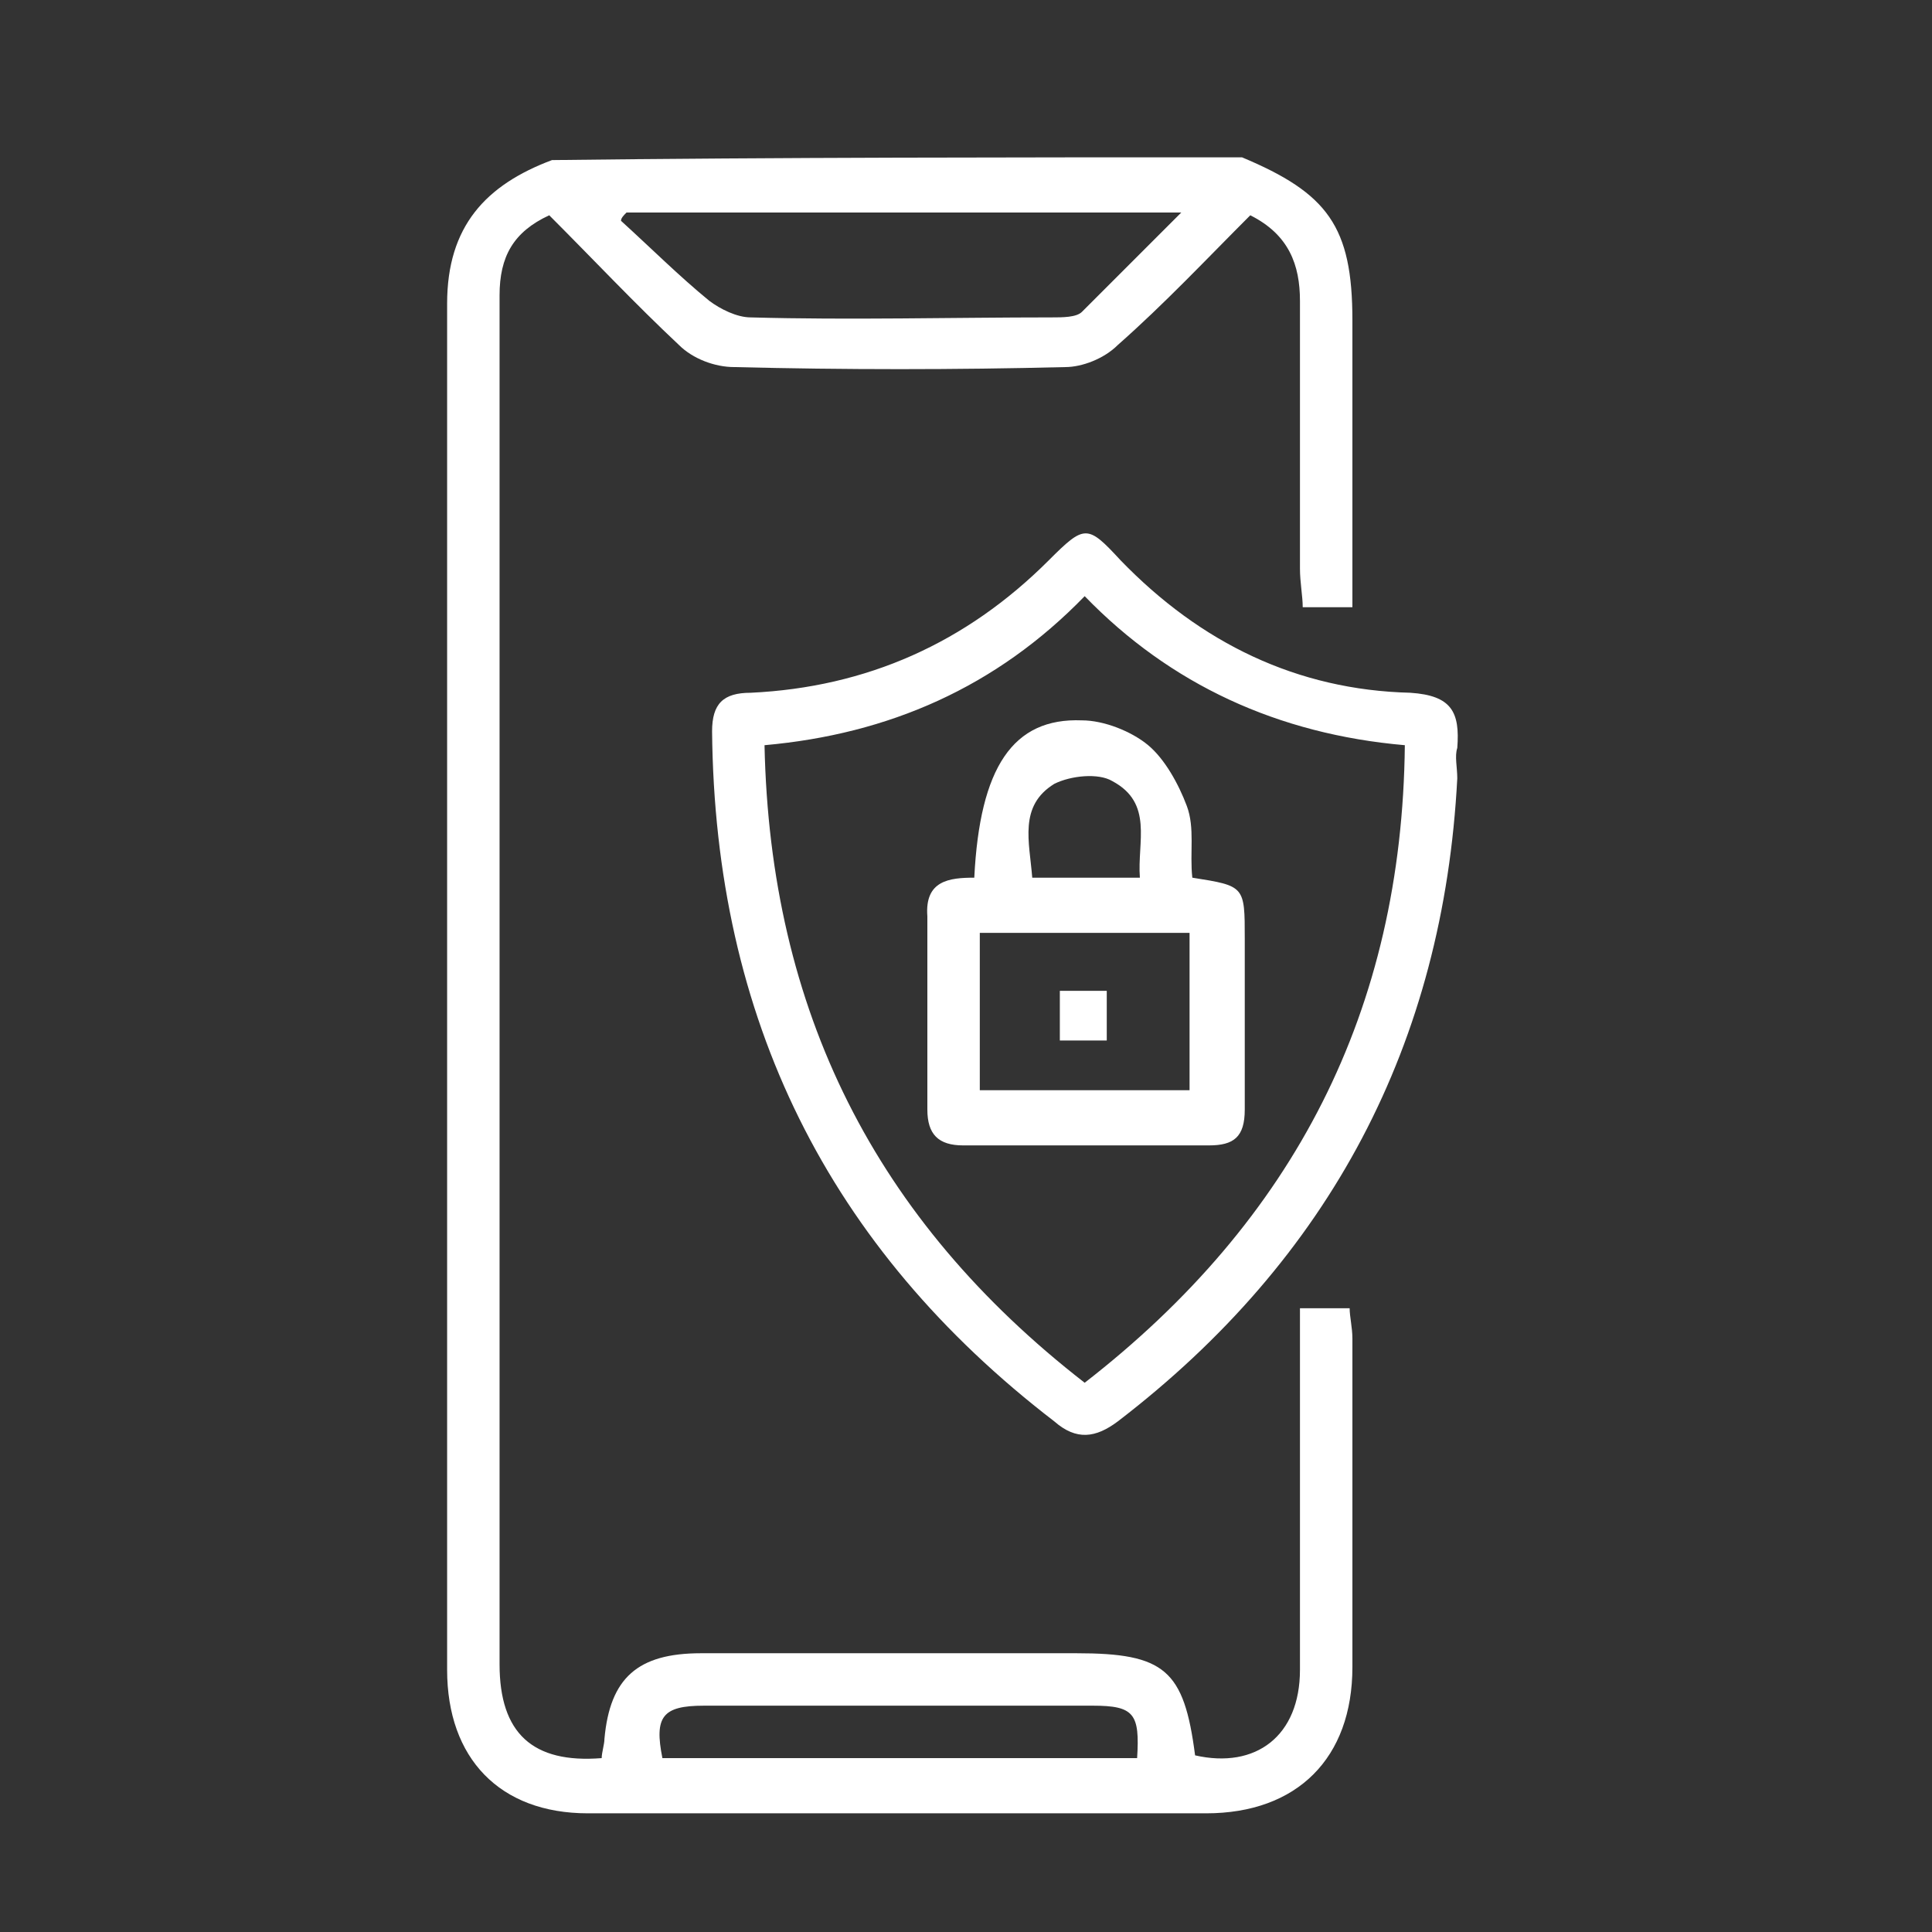
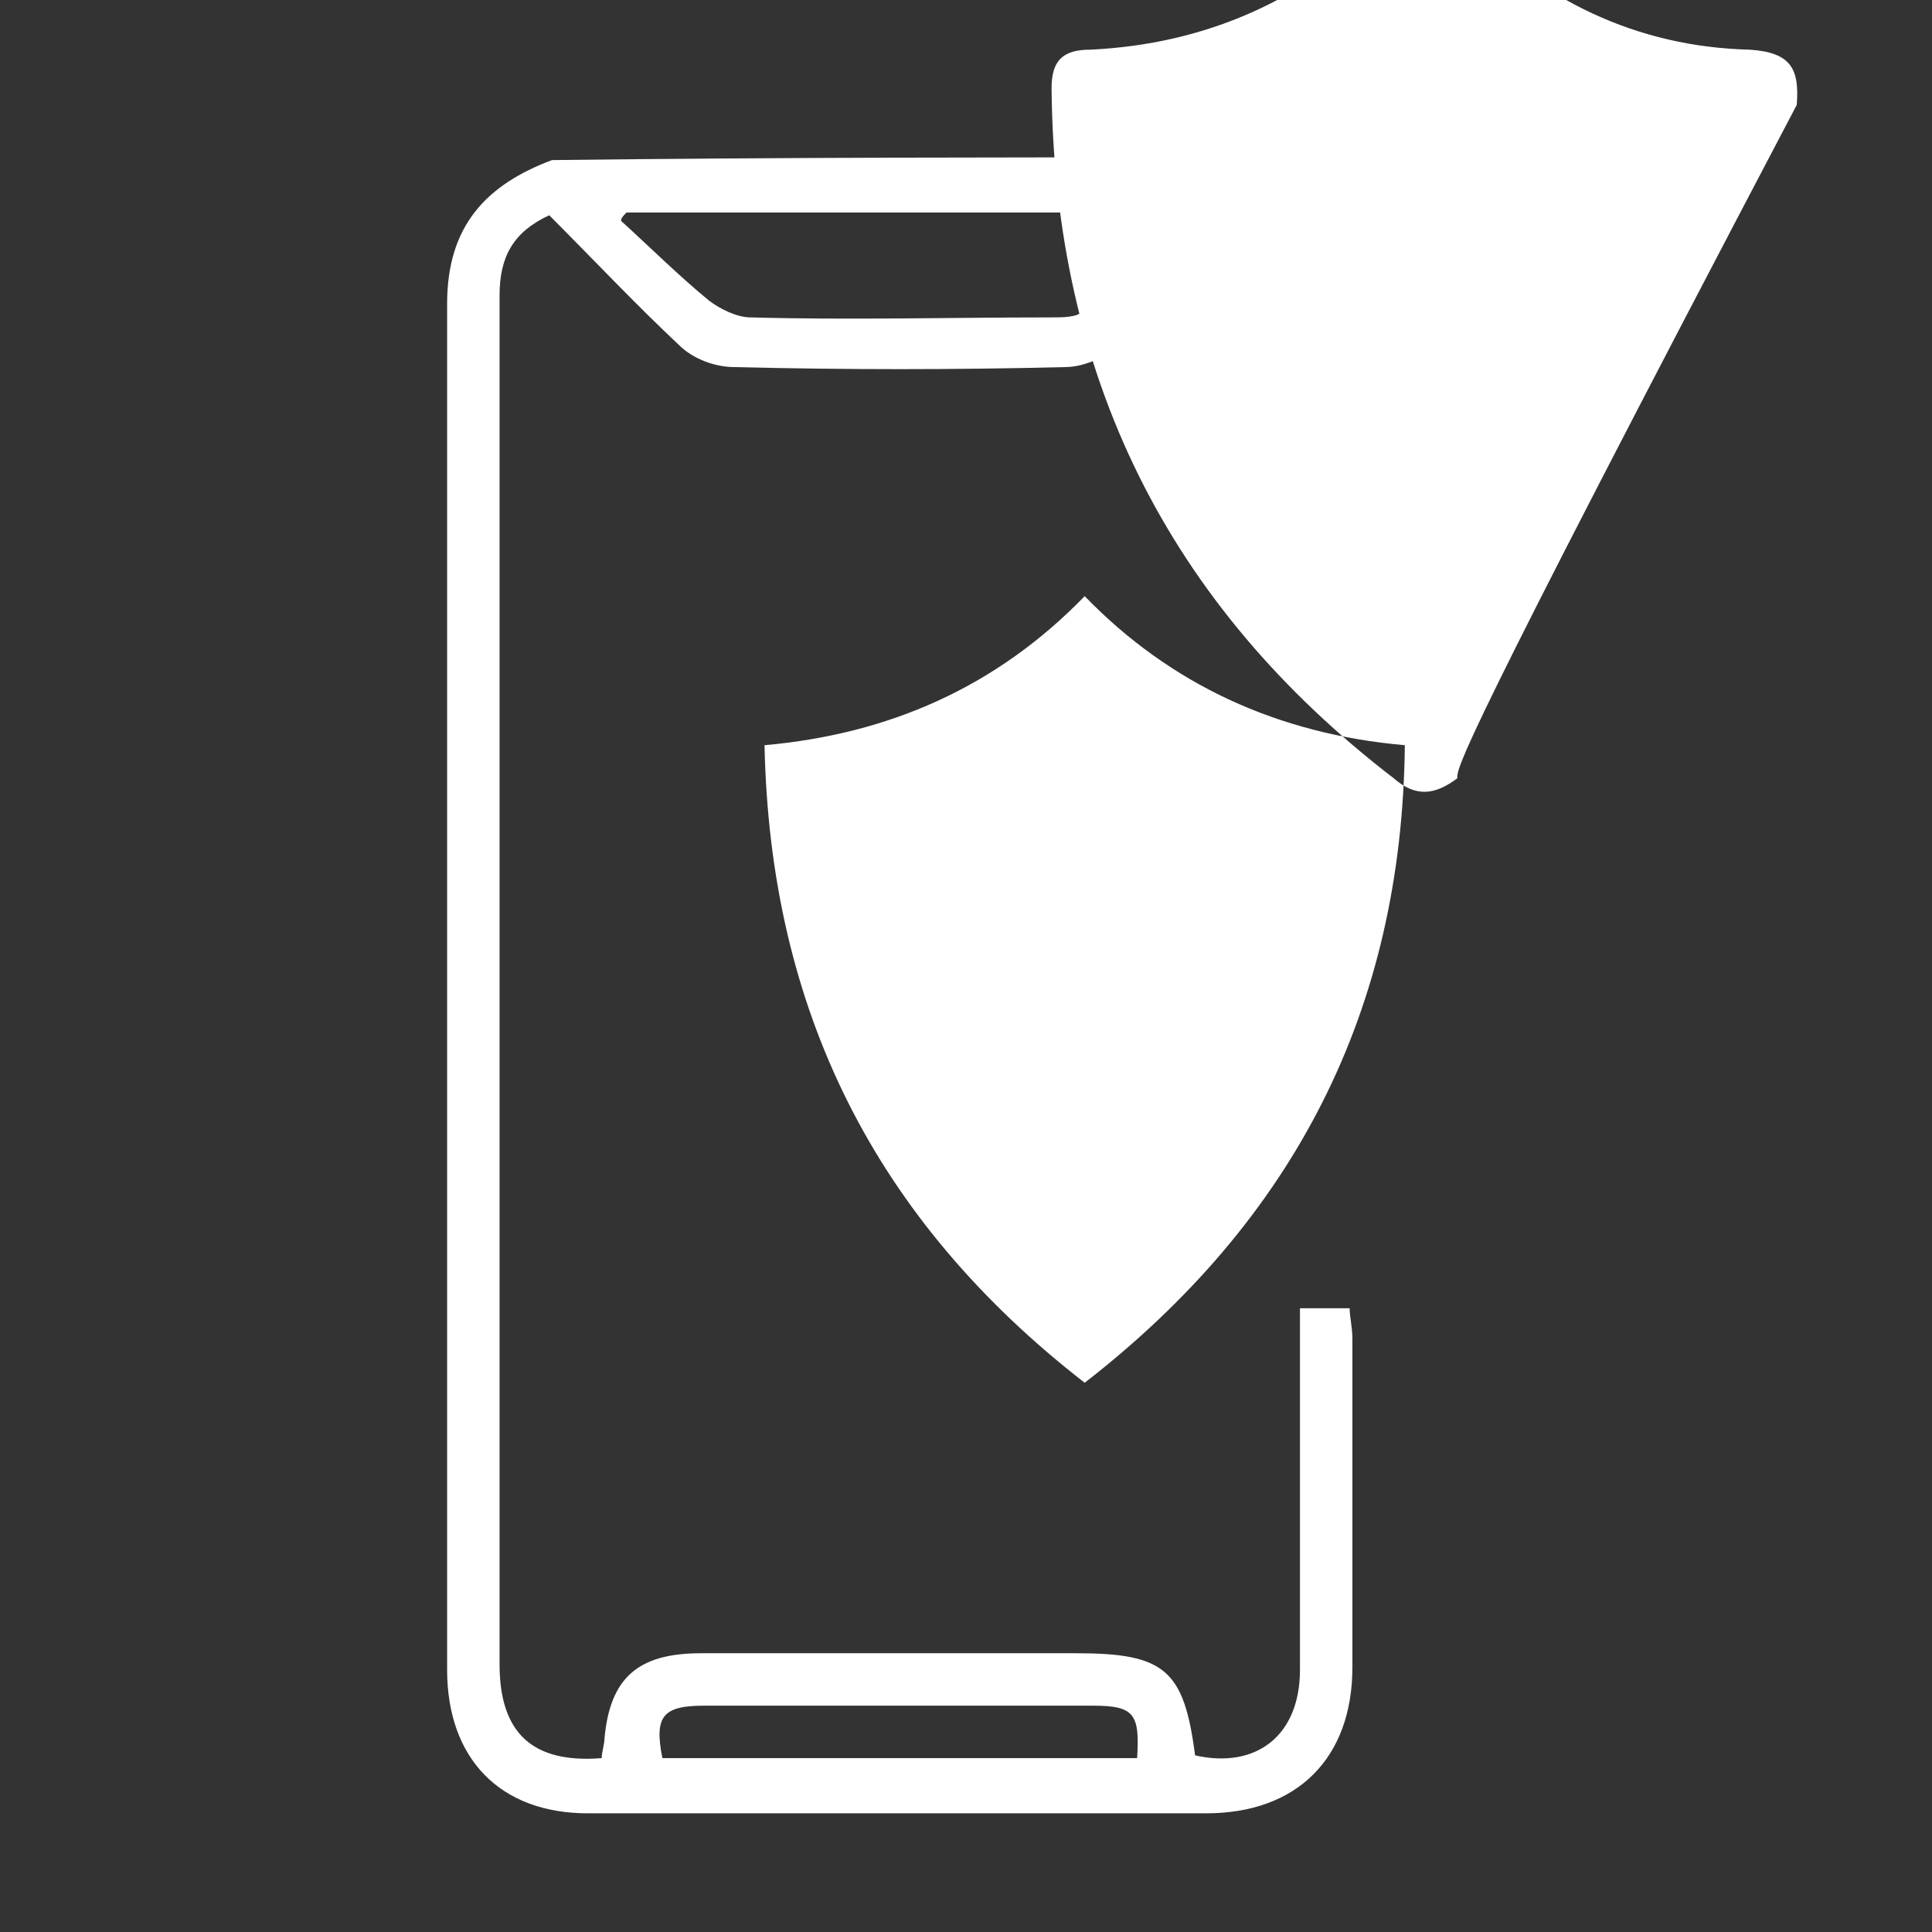
<svg xmlns="http://www.w3.org/2000/svg" id="Layer_1" x="0px" y="0px" viewBox="0 0 70 70" style="enable-background:new 0 0 70 70;" xml:space="preserve">
  <rect x="0" y="0" width="70" height="70" fill="#333333" stroke="none" />
  <style type="text/css"> .st0{fill:#FFFFFF;} </style>
  <g>
    <path class="st0" d="M45,5.7c3.1,1.3,4,2.5,4,5.9c0,3.5,0,6.9,0,10.4c-0.6,0-1.2,0-1.8,0c0-0.4-0.1-0.9-0.1-1.4c0-3.2,0-6.5,0-9.7 c0-1.3-0.4-2.4-1.8-3.1c-1.6,1.6-3.1,3.2-4.8,4.7c-0.5,0.5-1.3,0.8-1.9,0.8c-4,0.1-8,0.1-12,0c-0.7,0-1.5-0.3-2-0.8 c-1.6-1.5-3.1-3.1-4.7-4.7c-1.3,0.6-1.8,1.5-1.8,2.9c0,3.6,0,7.1,0,10.7c0,13,0,25.9,0,38.9c0,2.5,1.2,3.6,3.7,3.4 c0-0.2,0.1-0.5,0.1-0.7c0.2-2.2,1.2-3.1,3.5-3.1c4.5,0,9.1,0,13.6,0c3.2,0,3.9,0.6,4.3,3.7c2.2,0.5,3.8-0.7,3.8-3.1 c0-3.9,0-7.7,0-11.6c0-0.5,0-1,0-1.5c0.6,0,1.2,0,1.8,0c0,0.3,0.1,0.7,0.1,1.1c0,4,0,7.9,0,11.9c0,3.3-2,5.3-5.3,5.3 c-7.5,0-14.9,0-22.4,0c-3.2,0-5.1-2-5.1-5.2c0-16.5,0-33,0-49.5c0-2.8,1.4-4.3,3.8-5.2C28.3,5.7,36.6,5.7,45,5.7z M42.8,7.7 c-7,0-13.6,0-20.1,0c-0.1,0.1-0.2,0.2-0.2,0.3c1.1,1,2.1,2,3.2,2.9c0.4,0.3,1,0.6,1.5,0.6c3.6,0.1,7.3,0,10.9,0 c0.4,0,0.9,0,1.1-0.2C40.3,10.2,41.4,9.1,42.8,7.7z M24,63.7c5.8,0,11.5,0,17.2,0c0.1-1.6-0.1-1.9-1.6-1.9c-4.7,0-9.4,0-14.1,0 C24,61.8,23.7,62.2,24,63.7z" />
-     <path class="st0" d="M52.8,28.2c-0.5,9.6-4.6,17.4-12.3,23.3c-0.8,0.6-1.5,0.7-2.3,0c-8.2-6.3-12.3-14.6-12.4-25 c0-1,0.4-1.4,1.4-1.4c4.2-0.2,7.8-1.8,10.8-4.8c1.3-1.3,1.4-1.3,2.6,0c2.9,3,6.4,4.7,10.5,4.8c1.5,0.1,1.8,0.7,1.7,2 C52.7,27.4,52.8,27.8,52.8,28.2z M39.3,50.1c7.6-5.9,11.5-13.5,11.6-23.1c-4.6-0.4-8.5-2.2-11.6-5.4c-3.2,3.3-7.1,5-11.6,5.4 C27.9,36.6,31.7,44.2,39.3,50.1z" />
-     <path class="st0" d="M35.3,31.8c0.2-4,1.4-5.8,3.9-5.7c0.8,0,1.8,0.4,2.4,0.9c0.6,0.5,1.1,1.4,1.4,2.2c0.3,0.8,0.1,1.7,0.2,2.6 c1.9,0.3,1.9,0.3,1.9,2.2c0,2.1,0,4.2,0,6.2c0,1-0.4,1.3-1.3,1.3c-3,0-5.9,0-8.9,0c-0.9,0-1.3-0.4-1.3-1.3c0-2.3,0-4.7,0-7 C33.5,31.9,34.4,31.8,35.3,31.8z M43.1,39.5c0-2,0-3.8,0-5.7c-2.6,0-5.1,0-7.6,0c0,2,0,3.8,0,5.7C38.1,39.5,40.5,39.5,43.1,39.5z M41.3,31.8c-0.1-1.3,0.5-2.7-1-3.5c-0.5-0.3-1.5-0.2-2.1,0.1c-1.3,0.8-0.9,2.1-0.8,3.4C38.7,31.8,39.9,31.8,41.3,31.8z" />
+     <path class="st0" d="M52.8,28.2c-0.8,0.6-1.5,0.7-2.3,0c-8.2-6.3-12.3-14.6-12.4-25 c0-1,0.4-1.4,1.4-1.4c4.2-0.2,7.8-1.8,10.8-4.8c1.3-1.3,1.4-1.3,2.6,0c2.9,3,6.4,4.7,10.5,4.8c1.5,0.1,1.8,0.7,1.7,2 C52.7,27.4,52.8,27.8,52.8,28.2z M39.3,50.1c7.6-5.9,11.5-13.5,11.6-23.1c-4.6-0.4-8.5-2.2-11.6-5.4c-3.2,3.3-7.1,5-11.6,5.4 C27.9,36.6,31.7,44.2,39.3,50.1z" />
    <path class="st0" d="M38.4,35.9c0.6,0,1.1,0,1.7,0c0,0.6,0,1.2,0,1.8c-0.6,0-1.1,0-1.7,0C38.4,37.1,38.4,36.5,38.4,35.9z" />
  </g>
</svg>